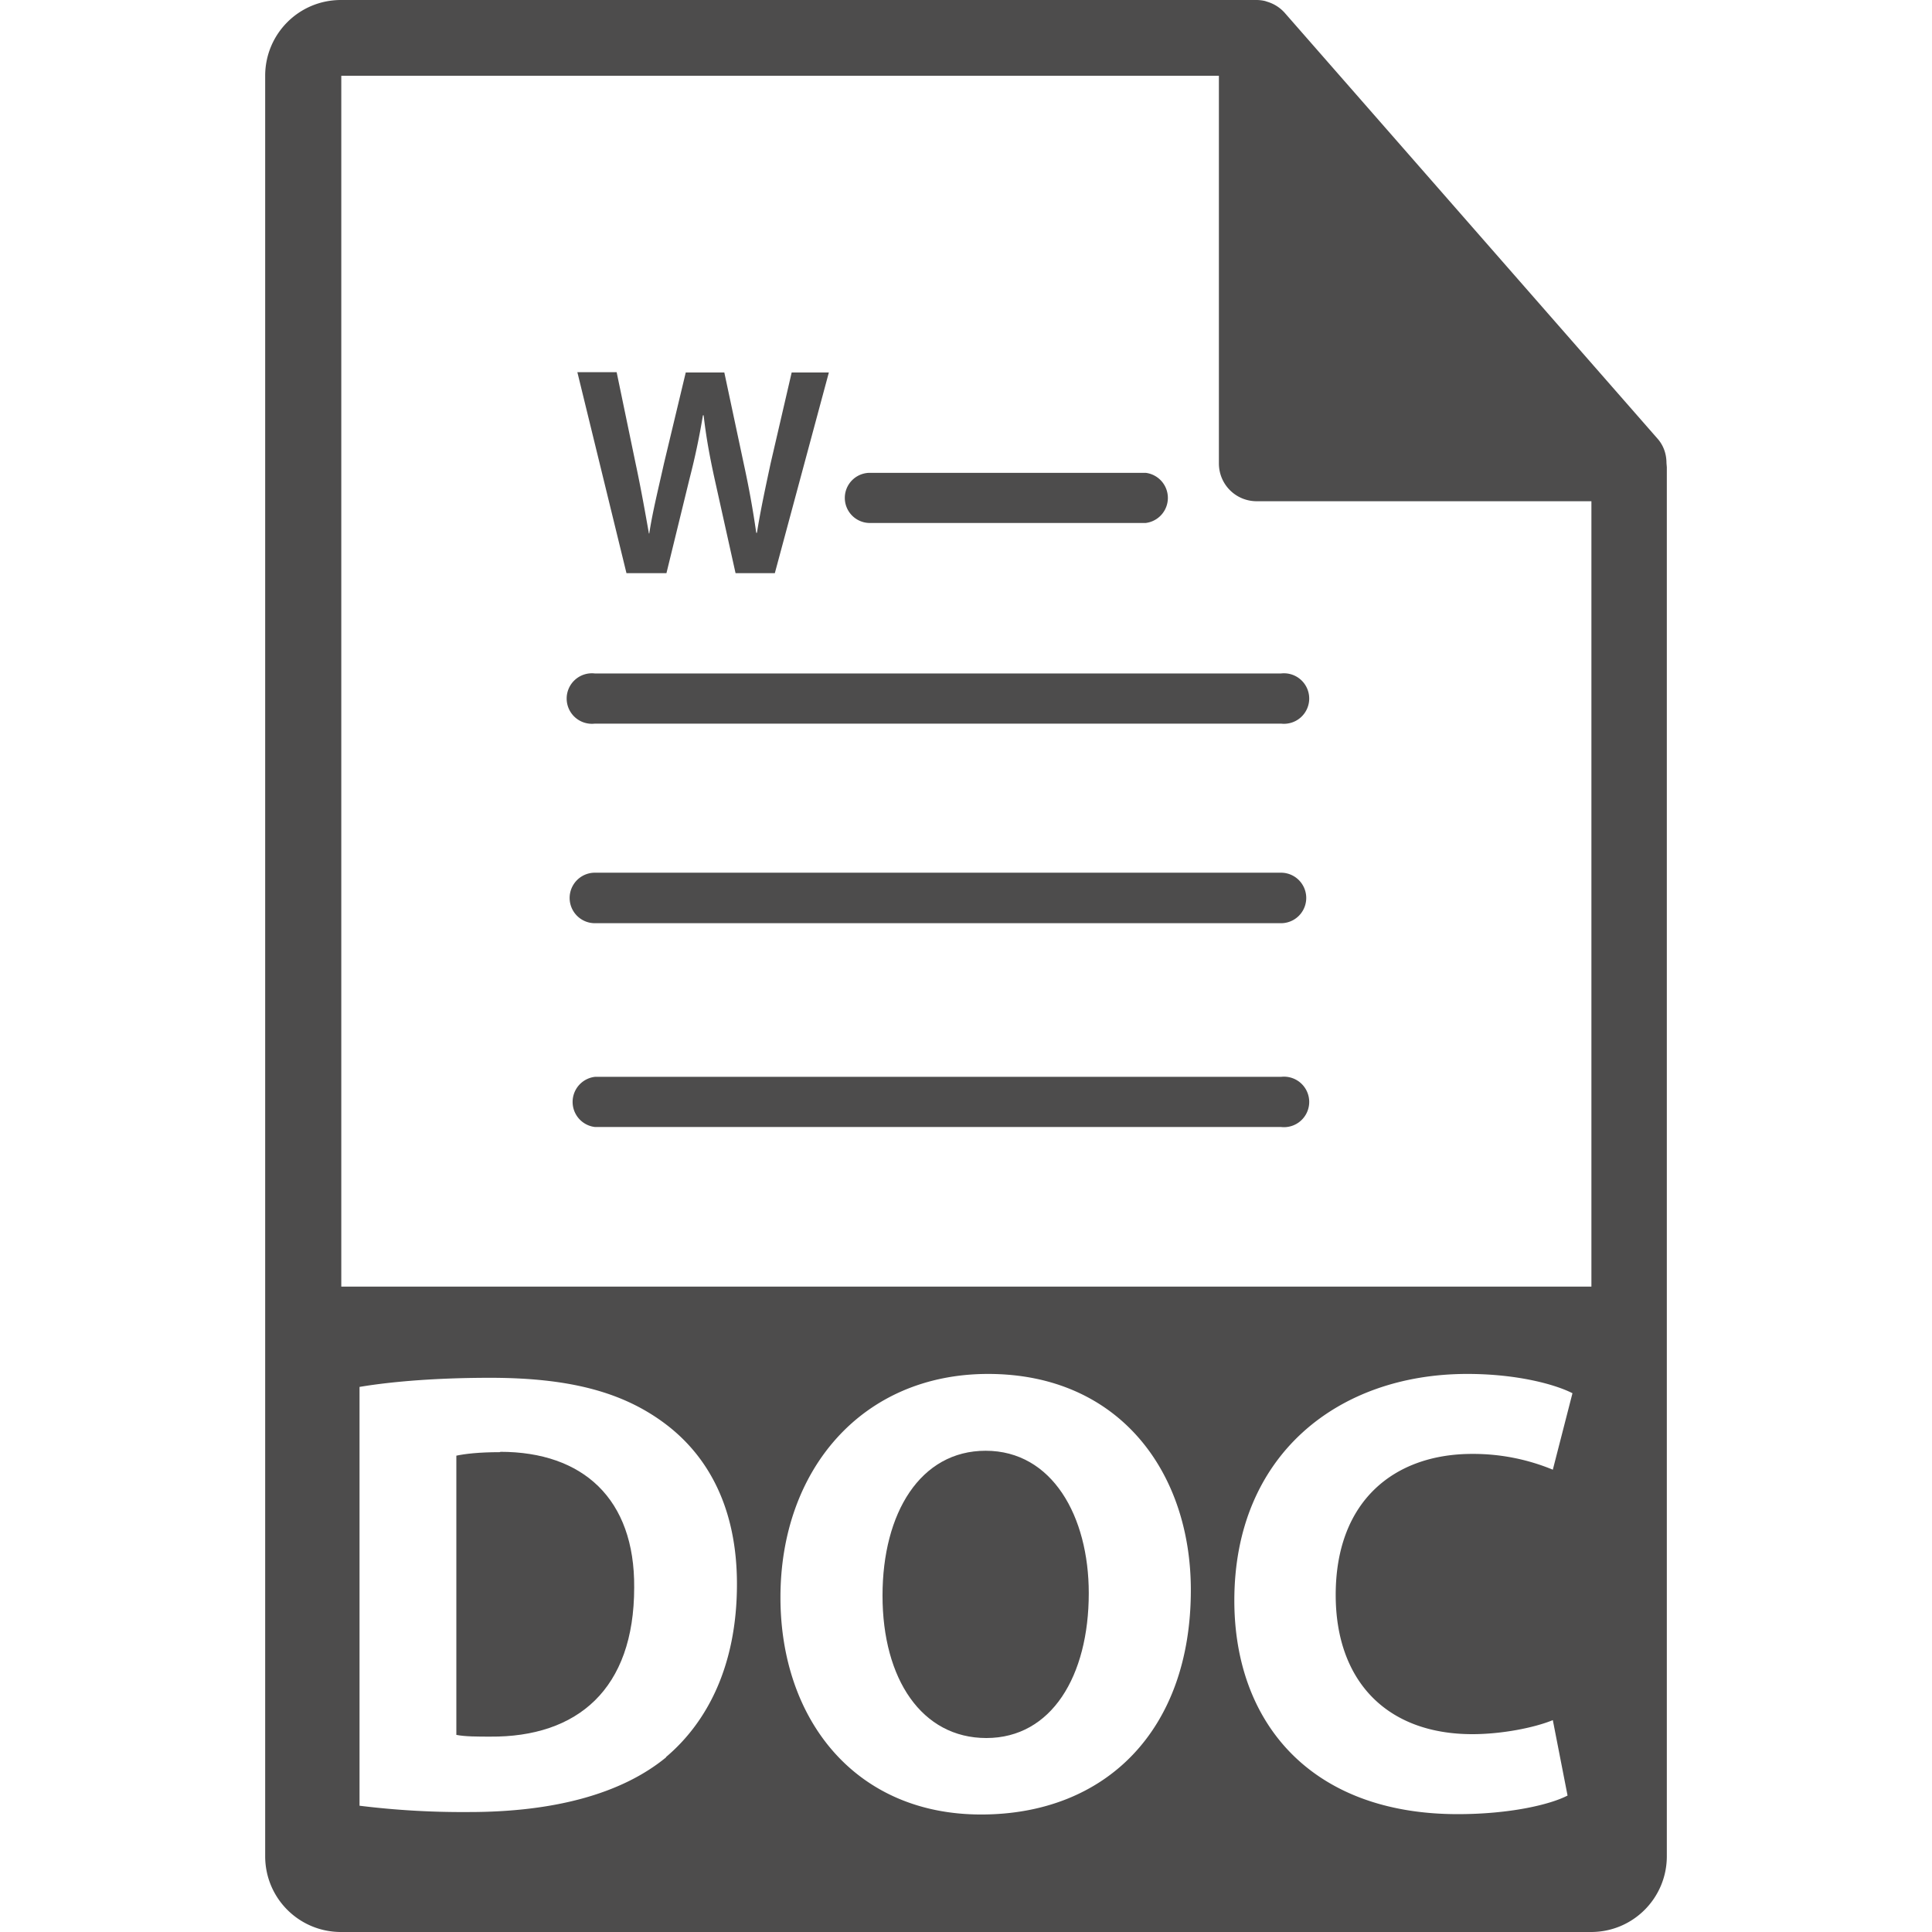
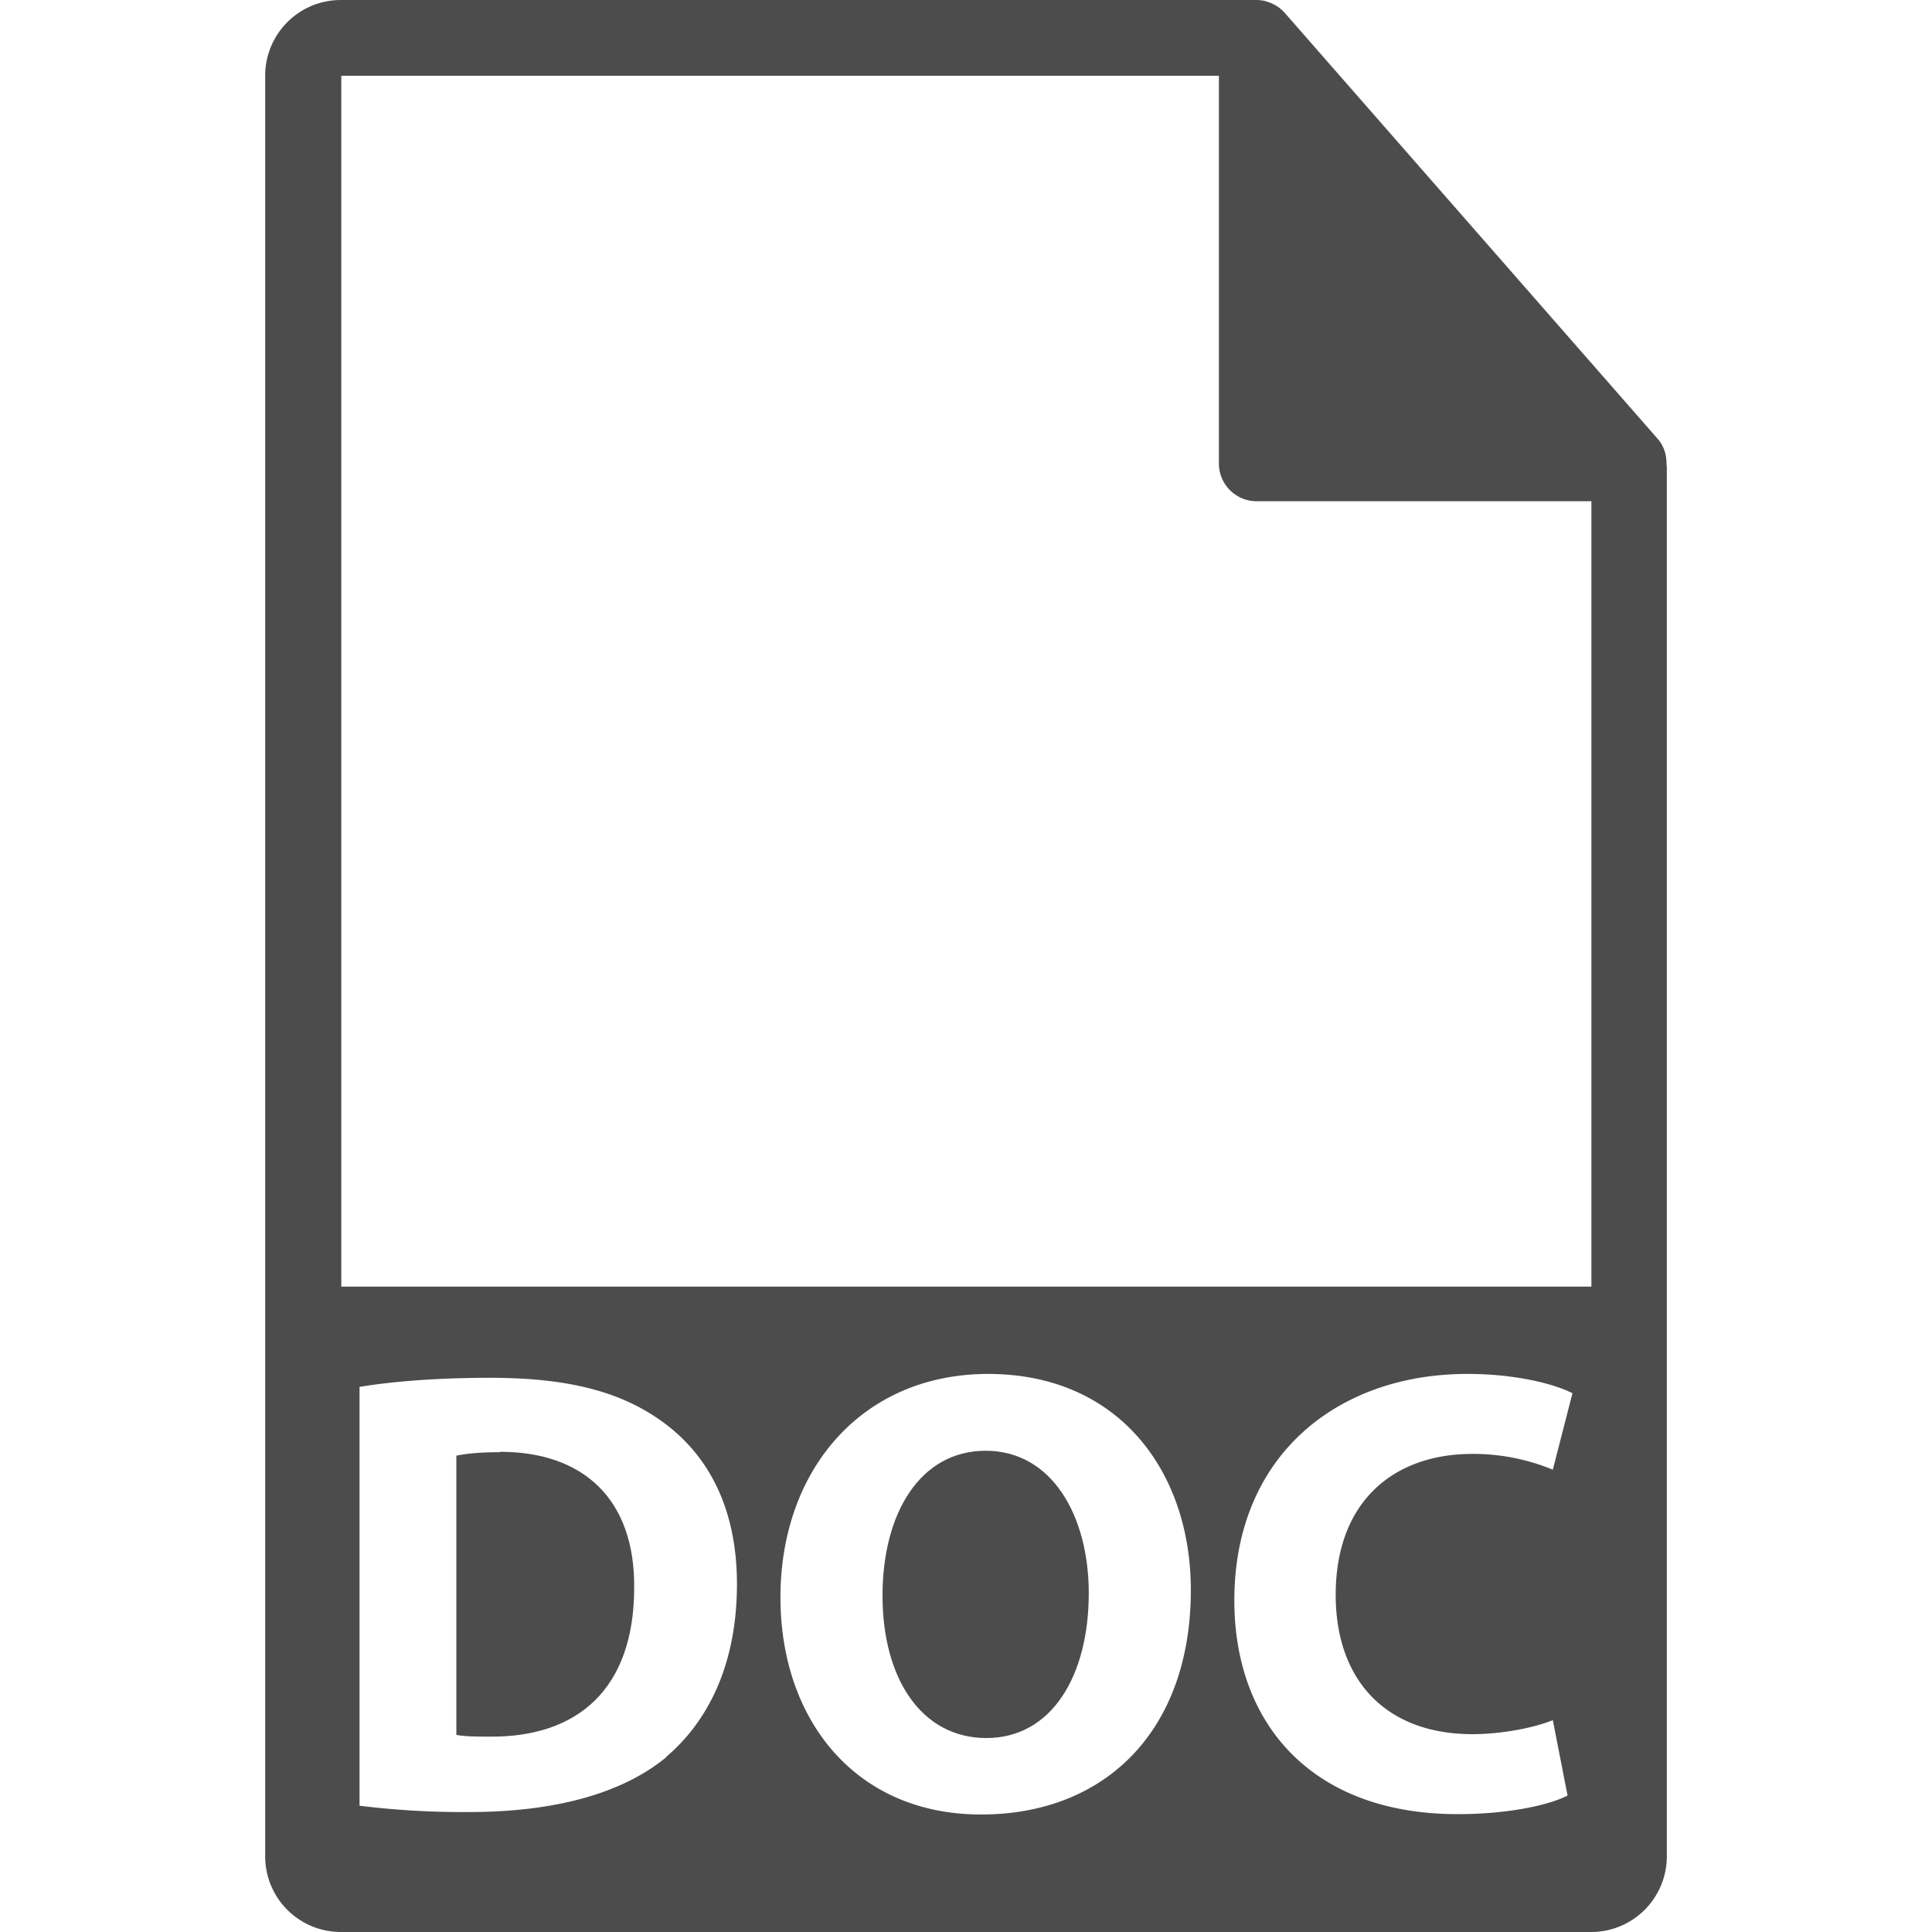
<svg xmlns="http://www.w3.org/2000/svg" width="512" height="512" viewBox="0 0 550.8 550.8">
  <path d="M281 413.6c-18.6 0-29.4 17.7-29.4 41.3 0 23.8 11.2 40.6 29.6 40.6 18.6 0 29.2-17.7 29.2-41.3 0-21.9-10.4-40.6-29.4-40.6zM142.6 414c-6.2 0-10.1.5-12.5 1v79.6c2.4.5 6.2.5 9.6.5 24.9.2 41.1-13.5 41.1-42.5.2-25.3-14.6-38.7-38.2-38.7z" data-original="#000000" class="active-path" data-old_color="#000000" fill="#4d4c4c" />
  <path d="M475.1 132c0-2.5-.8-5-2.6-7L366.3 3.7a10.8 10.8 0 0 0-5-3.2l-.6-.2c-.8-.2-1.7-.3-2.5-.3h-261c-12 0-21.6 9.7-21.6 21.6v507.6c0 12 9.7 21.6 21.6 21.6h356.4c12 0 21.6-9.7 21.6-21.6v-396l-.1-1.2zM189.9 501c-12.9 10.6-32.4 15.6-56.2 15.6a239 239 0 0 1-31.2-1.8V395.4c10.1-1.7 23.3-2.6 37.2-2.6 23 0 38 4.2 49.8 13 12.6 9.4 20.6 24.4 20.6 45.8 0 23.3-8.5 39.4-20.2 49.3zm89.8 16.3c-36 0-57.2-27.2-57.2-61.9 0-36.4 23.3-63.7 59.2-63.7 37.4 0 57.8 28 57.8 61.6 0 39.9-24.2 64-59.8 64zm140-22.9c8.4 0 17.6-1.8 23-4l4.2 21.5c-5 2.6-16.5 5.3-31.3 5.3-42 0-63.7-26.2-63.7-60.9 0-41.5 29.6-64.6 66.4-64.6 14.3 0 25.1 3 30 5.5l-5.6 21.8a59.4 59.4 0 0 0-23-4.5c-22 0-38.9 13.2-38.9 40.2 0 24.4 14.4 39.7 39 39.7zM97.3 366.8V21.6h250.2v110.5c0 6 4.8 10.8 10.8 10.8h95.4v223.9H97.2z" data-original="#000000" class="active-path" data-old_color="#000000" fill="#4d4c4c" />
-   <path d="M248 149.1h78.6a7.2 7.2 0 0 0 0-14.3H248a7.1 7.1 0 0 0 0 14.3zM365 192H169.6a7.2 7.2 0 1 0 0 14.3h195.6a7.2 7.2 0 1 0 0-14.3zM190 163.4l6.6-27a202 202 0 0 0 3.8-18h.2c.7 6.1 1.7 11.6 3.1 18l6 27h11.2l15.4-57.2h-10.6l-6 25.9c-1.5 7-2.9 13.5-3.9 19.8h-.2a267 267 0 0 0-3.5-19.4l-5.6-26.3h-11l-6.2 25.9c-1.6 7.2-3.3 14-4.2 20h-.1c-1-5.7-2.3-13-3.8-20l-5.4-26h-11.2l14 57.3H190zM365 248.8H169.6a7.2 7.2 0 1 0 0 14.4h195.6a7.2 7.2 0 1 0 0-14.4zM365 307H169.6a7.2 7.2 0 0 0 0 14.3h195.6a7.2 7.2 0 1 0 0-14.3z" data-original="#000000" class="active-path" data-old_color="#000000" fill="#4d4c4c" />
</svg>